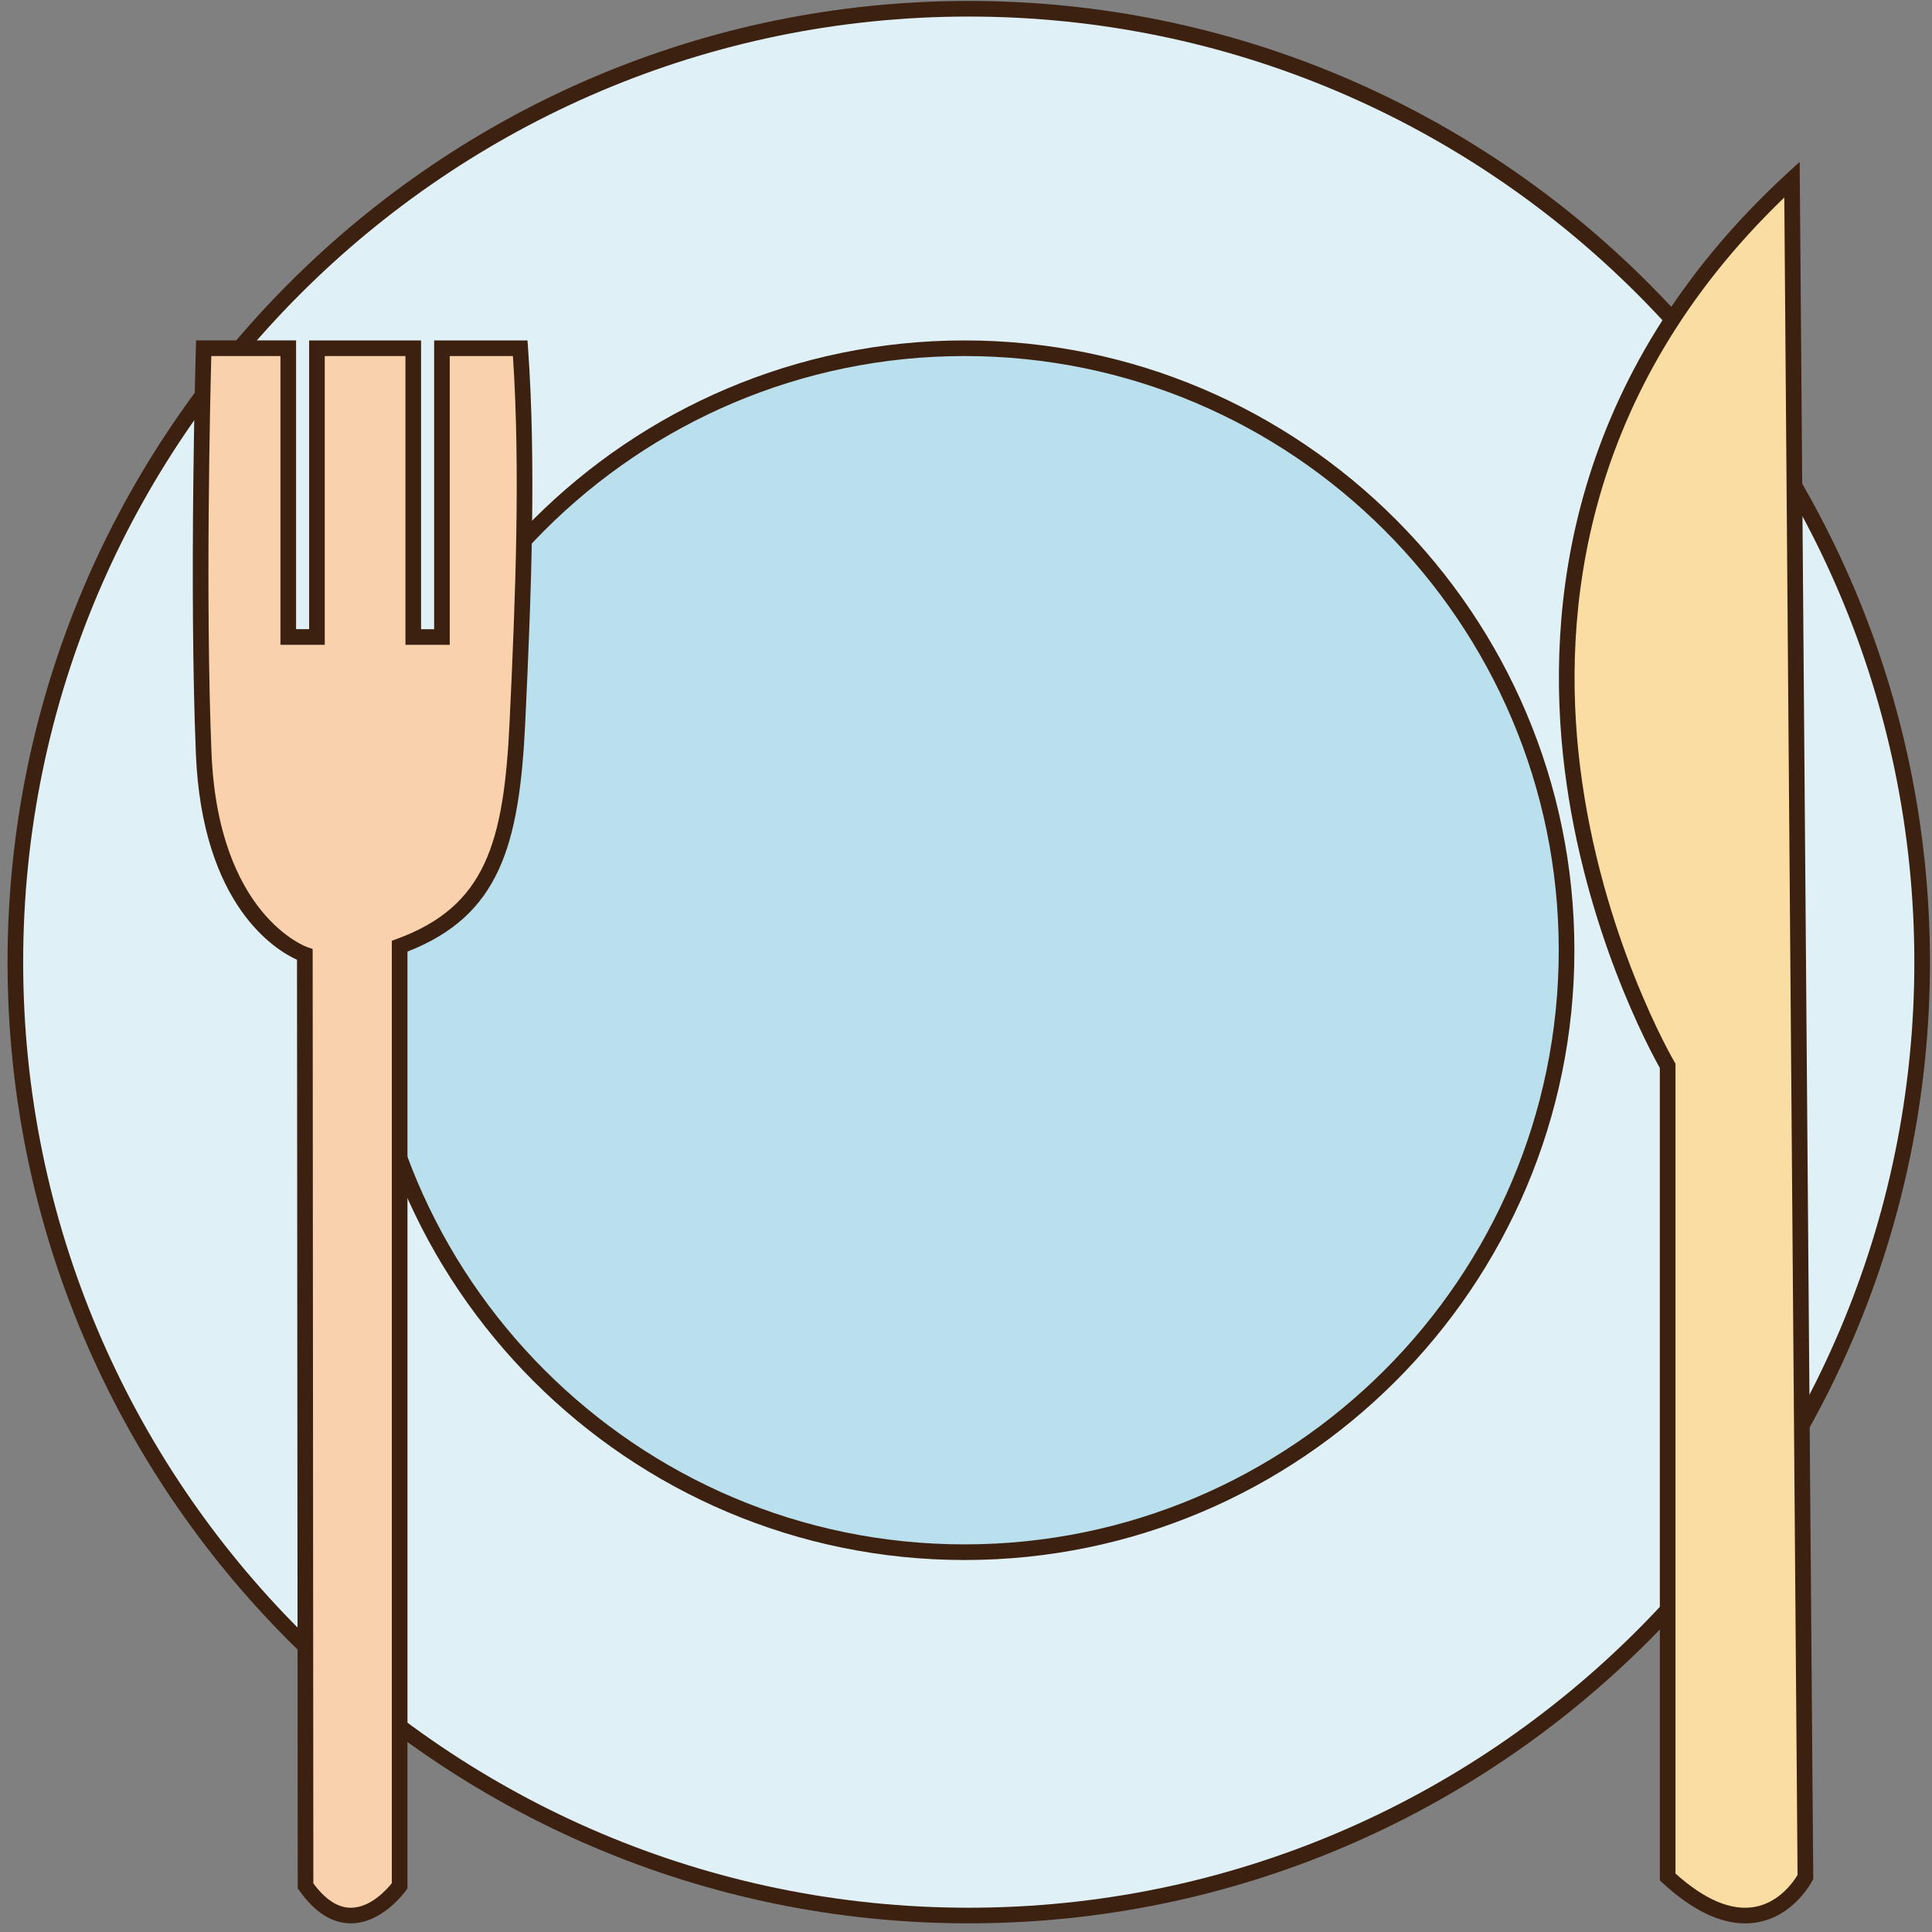
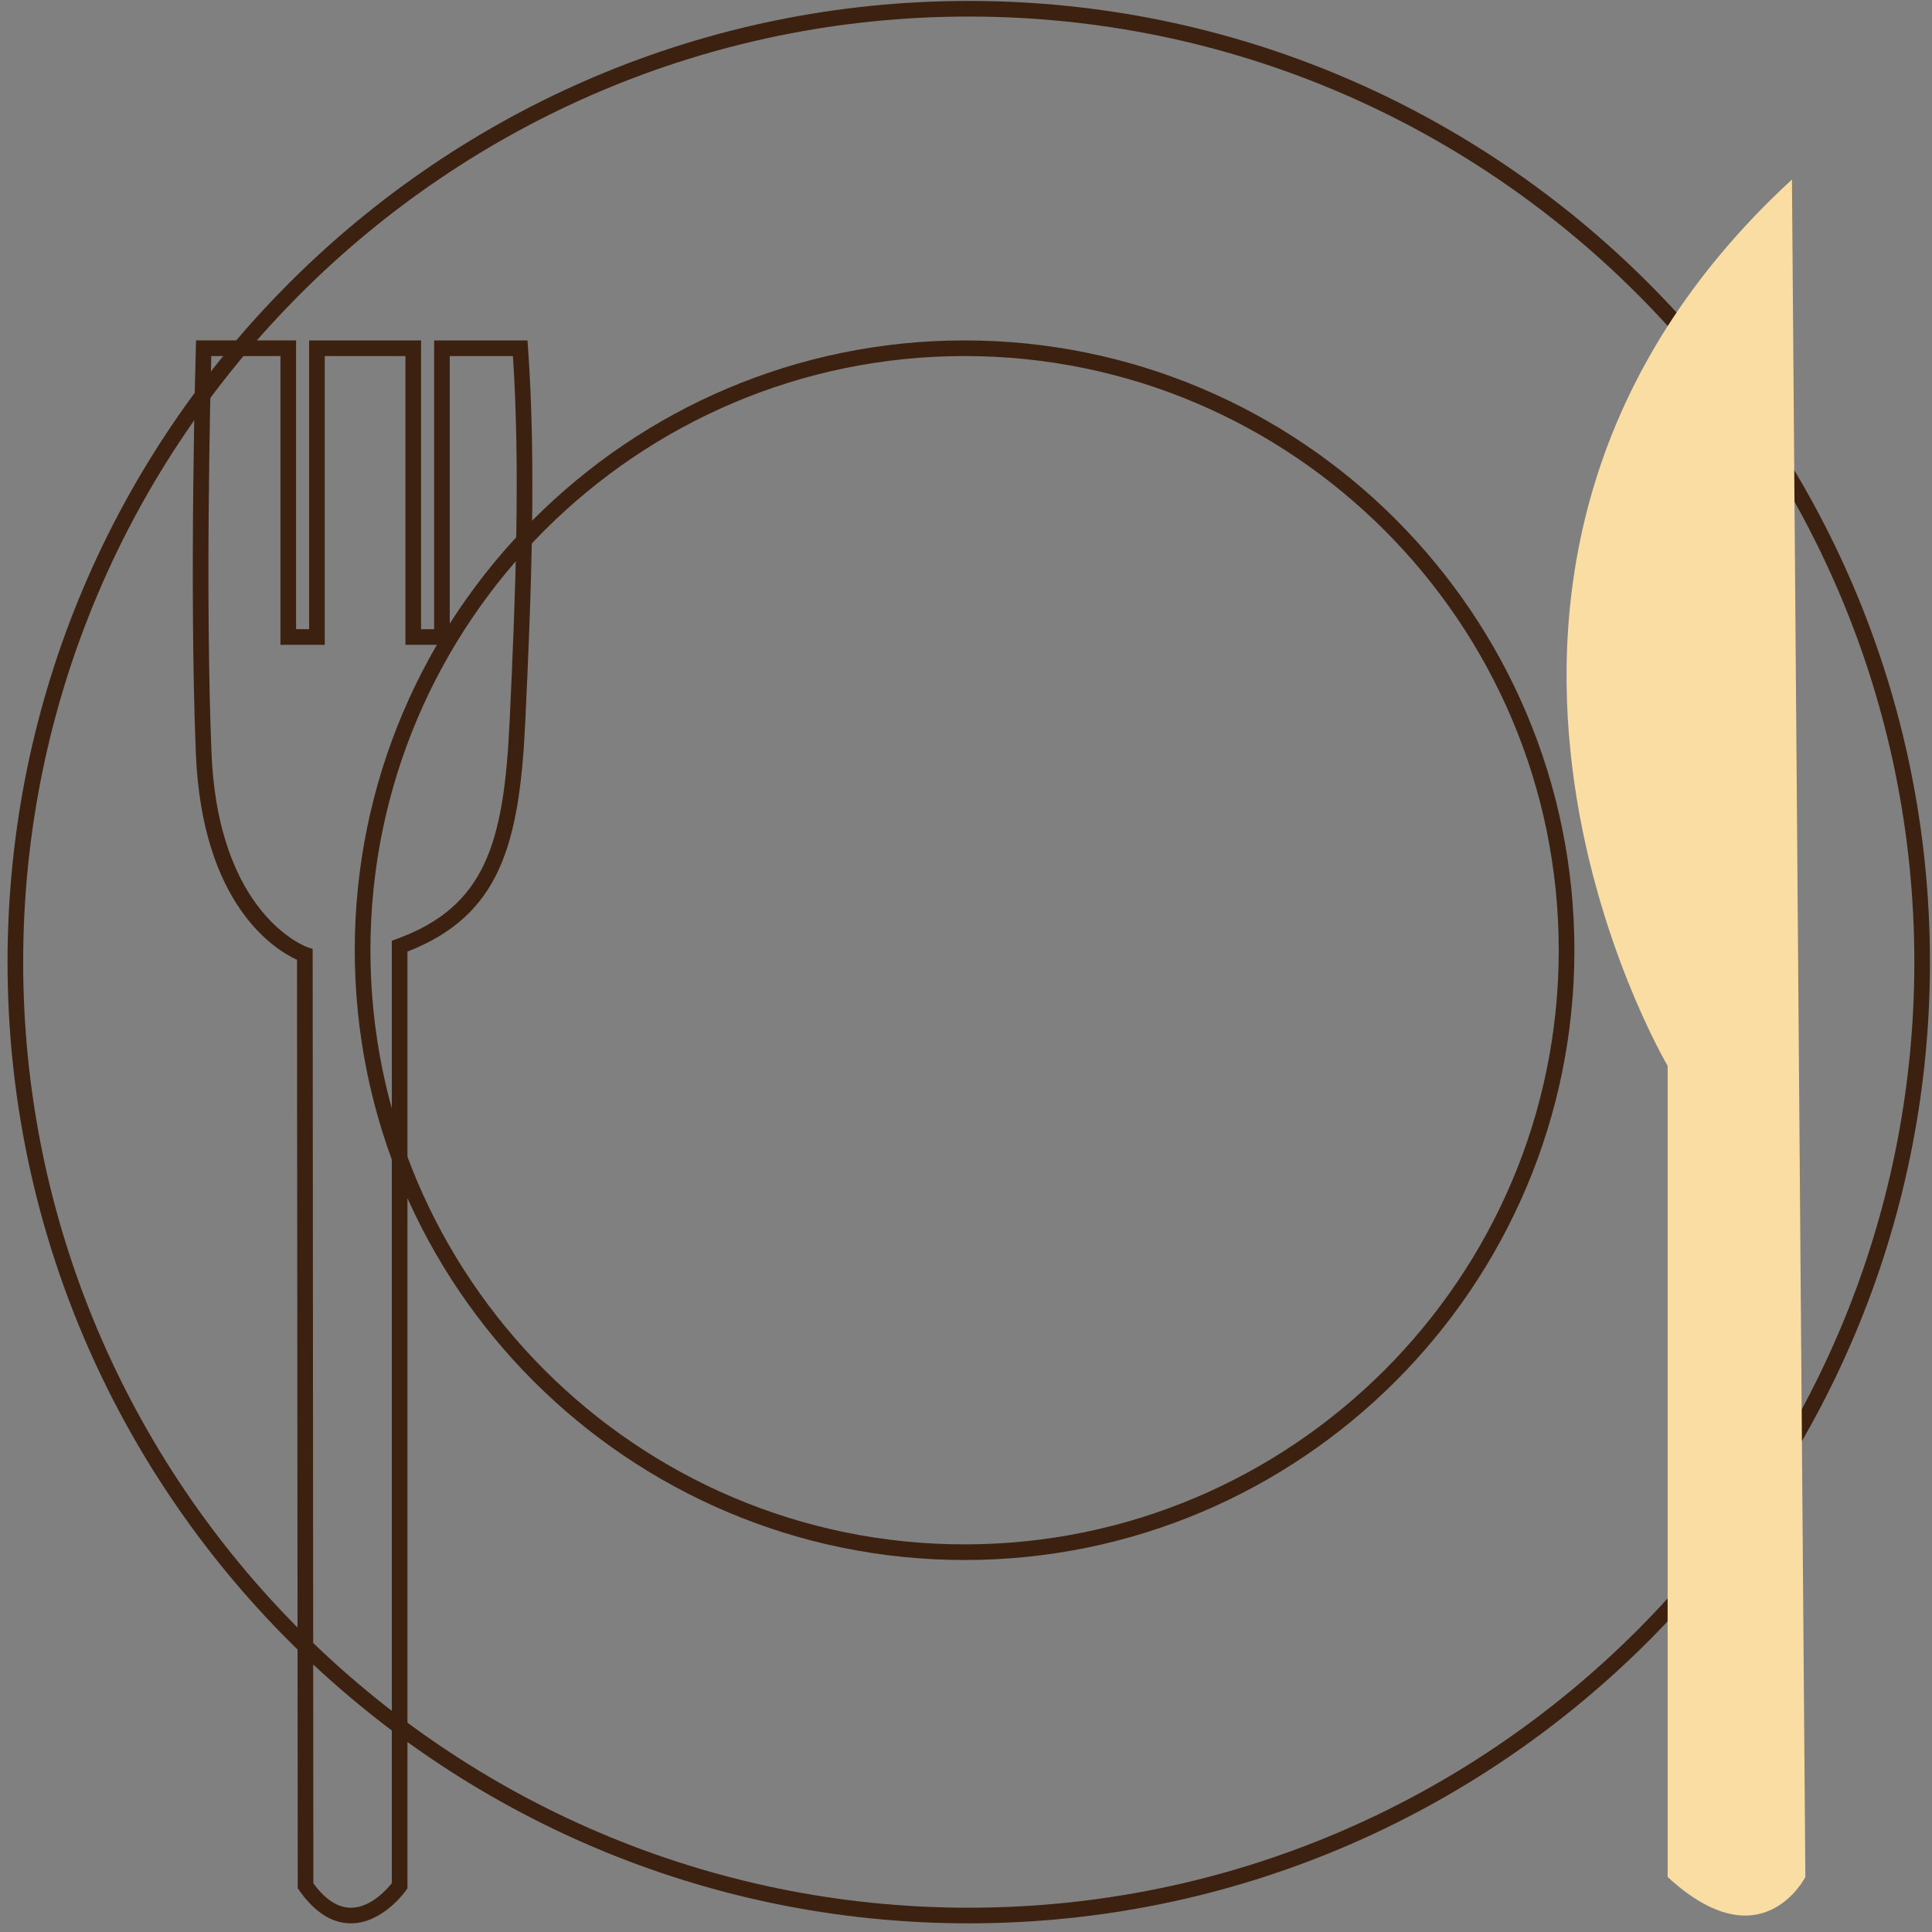
<svg xmlns="http://www.w3.org/2000/svg" width="128px" height="128px" viewBox="0 0 128 128" version="1.1">
  <rect x="0" y="0" width="128" height="128" fill="#808080" stroke="none" />
  <title>煨-Icon</title>
  <g id="煨-Icon" stroke="none" stroke-width="1" fill="none" fill-rule="evenodd">
    <g id="编组">
-       <path d="M127.347,63.744 C127.347,64.779 127.322,65.811 127.271,66.844 C127.22,67.876 127.144,68.906 127.043,69.936 C126.942,70.964 126.815,71.99 126.663,73.013 C126.512,74.035 126.335,75.053 126.134,76.067 C125.932,77.081 125.706,78.09 125.454,79.092 C125.203,80.094 124.927,81.091 124.628,82.08 C124.327,83.069 124.002,84.051 123.654,85.024 C123.306,85.997 122.934,86.961 122.539,87.916 C122.144,88.871 121.725,89.816 121.283,90.75 C120.84,91.685 120.376,92.609 119.888,93.519 C119.401,94.431 118.892,95.33 118.361,96.217 C117.829,97.104 117.277,97.977 116.702,98.837 C116.128,99.696 115.532,100.541 114.916,101.372 C114.301,102.201 113.665,103.017 113.009,103.815 C112.353,104.614 111.678,105.397 110.984,106.163 C110.291,106.929 109.578,107.678 108.847,108.409 C108.116,109.14 107.367,109.853 106.601,110.547 C105.835,111.24 105.052,111.915 104.253,112.571 C103.455,113.227 102.64,113.863 101.81,114.479 C100.979,115.094 100.134,115.689 99.275,116.263 C98.415,116.838 97.542,117.391 96.656,117.922 C95.768,118.454 94.869,118.963 93.958,119.45 C93.046,119.938 92.123,120.403 91.189,120.845 C90.254,121.287 89.309,121.706 88.354,122.1 C87.4,122.496 86.435,122.868 85.462,123.216 C84.488,123.564 83.507,123.889 82.518,124.19 C81.529,124.489 80.533,124.765 79.53,125.016 C78.527,125.268 77.519,125.493 76.505,125.695 C75.491,125.897 74.473,126.074 73.451,126.225 C72.428,126.377 71.402,126.503 70.374,126.605 C69.344,126.706 68.314,126.782 67.281,126.833 C66.249,126.884 65.217,126.909 64.182,126.909 C63.148,126.909 62.115,126.884 61.084,126.833 C60.05,126.782 59.02,126.706 57.991,126.605 C56.962,126.503 55.936,126.377 54.914,126.225 C53.891,126.074 52.874,125.897 51.859,125.695 C50.846,125.493 49.837,125.268 48.835,125.016 C47.832,124.765 46.835,124.489 45.846,124.19 C44.857,123.889 43.876,123.564 42.902,123.216 C41.929,122.868 40.965,122.496 40.01,122.1 C39.055,121.706 38.11,121.287 37.176,120.845 C36.241,120.403 35.318,119.938 34.407,119.45 C33.495,118.963 32.596,118.454 31.709,117.922 C30.823,117.391 29.949,116.838 29.09,116.263 C28.23,115.689 27.386,115.094 26.555,114.479 C25.725,113.863 24.91,113.227 24.111,112.571 C23.312,111.915 22.529,111.24 21.763,110.547 C20.997,109.853 20.248,109.14 19.517,108.409 C18.787,107.678 18.074,106.929 17.38,106.163 C16.685,105.397 16.012,104.614 15.355,103.815 C14.699,103.017 14.064,102.201 13.448,101.372 C12.832,100.541 12.237,99.696 11.663,98.837 C11.088,97.977 10.535,97.104 10.004,96.217 C9.472,95.33 8.963,94.431 8.477,93.519 C7.989,92.609 7.524,91.685 7.082,90.75 C6.64,89.816 6.221,88.871 5.826,87.916 C5.43,86.961 5.058,85.997 4.71,85.024 C4.362,84.051 4.037,83.069 3.737,82.08 C3.437,81.091 3.162,80.094 2.91,79.092 C2.659,78.09 2.433,77.081 2.231,76.067 C2.029,75.053 1.853,74.035 1.701,73.013 C1.55,71.99 1.423,70.964 1.321,69.936 C1.221,68.906 1.145,67.876 1.094,66.844 C1.043,65.811 1.018,64.779 1.018,63.744 C1.018,62.71 1.043,61.677 1.094,60.646 C1.145,59.612 1.221,58.582 1.321,57.552 C1.423,56.524 1.55,55.498 1.701,54.476 C1.853,53.453 2.029,52.436 2.231,51.421 C2.433,50.408 2.659,49.4 2.91,48.397 C3.162,47.394 3.437,46.397 3.737,45.408 C4.037,44.419 4.362,43.437 4.71,42.464 C5.058,41.491 5.43,40.527 5.826,39.572 C6.221,38.617 6.64,37.672 7.082,36.738 C7.524,35.803 7.989,34.881 8.477,33.969 C8.963,33.057 9.472,32.158 10.004,31.271 C10.535,30.385 11.088,29.511 11.663,28.652 C12.237,27.792 12.832,26.947 13.448,26.117 C14.064,25.287 14.699,24.472 15.355,23.673 C16.012,22.874 16.685,22.091 17.38,21.325 C18.074,20.559 18.787,19.81 19.517,19.079 C20.248,18.348 20.997,17.636 21.763,16.943 C22.529,16.248 23.312,15.573 24.111,14.917 C24.91,14.261 25.725,13.625 26.555,13.009 C27.386,12.394 28.23,11.799 29.09,11.225 C29.949,10.65 30.823,10.097 31.709,9.566 C32.596,9.034 33.495,8.525 34.407,8.038 C35.318,7.55 36.241,7.085 37.176,6.643 C38.11,6.202 39.055,5.783 40.01,5.388 C40.965,4.992 41.929,4.62 42.902,4.272 C43.876,3.924 44.857,3.599 45.846,3.299 C46.835,2.999 47.832,2.724 48.835,2.472 C49.837,2.221 50.846,1.995 51.859,1.793 C52.874,1.591 53.891,1.414 54.914,1.263 C55.936,1.112 56.962,0.985 57.991,0.883 C59.02,0.782 60.05,0.707 61.084,0.656 C62.115,0.604 63.148,0.58 64.182,0.58 C65.217,0.58 66.249,0.604 67.281,0.656 C68.314,0.707 69.344,0.782 70.374,0.883 C71.402,0.985 72.428,1.112 73.451,1.263 C74.473,1.414 75.491,1.591 76.505,1.793 C77.519,1.995 78.527,2.221 79.53,2.472 C80.533,2.724 81.529,2.999 82.518,3.299 C83.507,3.599 84.488,3.924 85.462,4.272 C86.435,4.62 87.4,4.992 88.354,5.388 C89.309,5.783 90.254,6.202 91.189,6.643 C92.123,7.085 93.046,7.55 93.958,8.038 C94.869,8.525 95.768,9.034 96.656,9.566 C97.542,10.097 98.415,10.65 99.275,11.225 C100.134,11.799 100.979,12.394 101.81,13.009 C102.64,13.625 103.455,14.261 104.253,14.917 C105.052,15.573 105.835,16.248 106.601,16.943 C107.367,17.636 108.116,18.348 108.847,19.079 C109.578,19.81 110.291,20.559 110.984,21.325 C111.678,22.091 112.353,22.874 113.009,23.673 C113.665,24.472 114.301,25.287 114.916,26.117 C115.532,26.947 116.128,27.792 116.702,28.652 C117.277,29.511 117.829,30.385 118.361,31.271 C118.892,32.158 119.401,33.057 119.888,33.969 C120.376,34.881 120.84,35.803 121.283,36.738 C121.725,37.672 122.144,38.617 122.539,39.572 C122.934,40.527 123.306,41.491 123.654,42.464 C124.002,43.437 124.327,44.419 124.628,45.408 C124.927,46.397 125.203,47.394 125.454,48.397 C125.706,49.4 125.932,50.408 126.134,51.421 C126.335,52.436 126.512,53.453 126.663,54.476 C126.815,55.498 126.942,56.524 127.043,57.552 C127.144,58.582 127.22,59.612 127.271,60.646 C127.322,61.677 127.347,62.71 127.347,63.744" id="Fill-27" fill="#DFF1F6" />
      <path d="M64.182,127.426 C29.068,127.426 0.5,98.858 0.5,63.744 C0.5,28.63 29.068,0.062 64.182,0.062 C99.296,0.062 127.864,28.63 127.864,63.744 C127.864,98.858 99.296,127.426 64.182,127.426 Z M64.182,1.097 C29.639,1.097 1.535,29.201 1.535,63.744 C1.535,98.288 29.639,126.392 64.182,126.392 C98.726,126.392 126.83,98.288 126.83,63.744 C126.83,29.201 98.726,1.097 64.182,1.097 L64.182,1.097 Z" id="Fill-29" fill="#3C2010" />
-       <path d="M103.791,62.954 C103.791,63.606 103.775,64.259 103.743,64.911 C103.711,65.562 103.663,66.213 103.599,66.863 C103.535,67.512 103.455,68.161 103.359,68.806 C103.263,69.452 103.152,70.094 103.024,70.734 C102.897,71.374 102.754,72.011 102.596,72.645 C102.437,73.278 102.262,73.907 102.073,74.531 C101.884,75.156 101.68,75.776 101.46,76.391 C101.24,77.005 101.005,77.613 100.755,78.216 C100.505,78.819 100.241,79.416 99.962,80.006 C99.682,80.597 99.389,81.18 99.082,81.755 C98.774,82.33 98.452,82.899 98.117,83.458 C97.781,84.018 97.432,84.57 97.069,85.113 C96.707,85.655 96.331,86.188 95.942,86.713 C95.553,87.237 95.152,87.752 94.738,88.257 C94.323,88.761 93.897,89.255 93.459,89.739 C93.02,90.222 92.57,90.695 92.109,91.156 C91.648,91.617 91.175,92.068 90.691,92.506 C90.207,92.945 89.713,93.37 89.209,93.785 C88.704,94.2 88.19,94.6 87.665,94.99 C87.142,95.378 86.607,95.754 86.065,96.116 C85.522,96.479 84.971,96.828 84.411,97.164 C83.852,97.5 83.284,97.821 82.708,98.128 C82.132,98.436 81.549,98.729 80.959,99.01 C80.369,99.288 79.773,99.552 79.17,99.802 C78.567,100.052 77.957,100.286 77.343,100.506 C76.728,100.726 76.108,100.932 75.484,101.121 C74.86,101.31 74.23,101.484 73.598,101.643 C72.964,101.801 72.327,101.945 71.687,102.072 C71.047,102.199 70.404,102.311 69.758,102.406 C69.113,102.503 68.465,102.582 67.816,102.646 C67.166,102.71 66.516,102.759 65.863,102.79 C65.211,102.822 64.56,102.838 63.906,102.838 C63.253,102.838 62.602,102.822 61.949,102.79 C61.297,102.759 60.647,102.71 59.997,102.646 C59.348,102.582 58.699,102.503 58.054,102.406 C57.409,102.311 56.765,102.199 56.125,102.072 C55.484,101.945 54.849,101.801 54.215,101.643 C53.582,101.484 52.953,101.31 52.328,101.121 C51.704,100.932 51.084,100.726 50.469,100.506 C49.855,100.286 49.246,100.052 48.643,99.802 C48.04,99.552 47.444,99.288 46.853,99.01 C46.263,98.729 45.68,98.436 45.105,98.128 C44.529,97.821 43.961,97.5 43.402,97.164 C42.841,96.828 42.29,96.479 41.747,96.116 C41.204,95.754 40.671,95.378 40.148,94.99 C39.623,94.6 39.109,94.2 38.604,93.785 C38.1,93.37 37.604,92.945 37.121,92.506 C36.638,92.068 36.165,91.617 35.704,91.156 C35.241,90.695 34.792,90.222 34.354,89.739 C33.916,89.255 33.488,88.761 33.075,88.257 C32.661,87.752 32.259,87.237 31.871,86.713 C31.482,86.188 31.106,85.655 30.743,85.113 C30.38,84.57 30.031,84.018 29.696,83.458 C29.361,82.899 29.039,82.33 28.731,81.755 C28.423,81.18 28.129,80.597 27.851,80.006 C27.572,79.416 27.307,78.819 27.058,78.216 C26.808,77.613 26.573,77.005 26.353,76.391 C26.133,75.776 25.929,75.156 25.739,74.531 C25.549,73.907 25.376,73.278 25.217,72.645 C25.058,72.011 24.916,71.374 24.788,70.734 C24.661,70.094 24.55,69.452 24.453,68.806 C24.357,68.161 24.278,67.512 24.213,66.863 C24.15,66.213 24.102,65.562 24.069,64.911 C24.038,64.259 24.022,63.606 24.022,62.954 C24.022,62.301 24.038,61.648 24.069,60.997 C24.102,60.345 24.15,59.693 24.213,59.044 C24.278,58.394 24.357,57.747 24.453,57.102 C24.55,56.455 24.661,55.813 24.788,55.172 C24.916,54.532 25.058,53.895 25.217,53.263 C25.376,52.629 25.549,52.001 25.739,51.376 C25.929,50.751 26.133,50.132 26.353,49.517 C26.573,48.902 26.808,48.293 27.058,47.69 C27.307,47.087 27.572,46.49 27.851,45.901 C28.129,45.311 28.423,44.728 28.731,44.152 C29.039,43.576 29.361,43.009 29.696,42.448 C30.031,41.889 30.38,41.338 30.743,40.795 C31.106,40.252 31.482,39.718 31.871,39.194 C32.259,38.67 32.661,38.156 33.075,37.651 C33.488,37.146 33.916,36.652 34.354,36.169 C34.792,35.686 35.241,35.213 35.704,34.75 C36.165,34.289 36.638,33.84 37.121,33.401 C37.604,32.963 38.1,32.536 38.604,32.123 C39.109,31.708 39.623,31.307 40.148,30.918 C40.671,30.529 41.204,30.153 41.747,29.791 C42.29,29.428 42.841,29.079 43.402,28.743 C43.961,28.408 44.529,28.086 45.105,27.778 C45.68,27.47 46.263,27.177 46.853,26.898 C47.444,26.619 48.04,26.355 48.643,26.105 C49.246,25.855 49.855,25.62 50.469,25.4 C51.084,25.181 51.704,24.976 52.328,24.787 C52.953,24.597 53.582,24.423 54.215,24.264 C54.849,24.105 55.484,23.962 56.125,23.836 C56.765,23.708 57.409,23.596 58.054,23.501 C58.699,23.405 59.348,23.325 59.997,23.261 C60.647,23.198 61.297,23.149 61.949,23.117 C62.602,23.085 63.253,23.069 63.906,23.069 C64.56,23.069 65.211,23.085 65.863,23.117 C66.516,23.149 67.166,23.198 67.816,23.261 C68.465,23.325 69.113,23.405 69.759,23.501 C70.404,23.596 71.047,23.708 71.687,23.836 C72.327,23.962 72.964,24.105 73.598,24.264 C74.23,24.423 74.86,24.597 75.484,24.787 C76.108,24.976 76.728,25.181 77.343,25.4 C77.957,25.62 78.567,25.855 79.17,26.105 C79.773,26.355 80.369,26.619 80.959,26.898 C81.549,27.177 82.132,27.47 82.708,27.778 C83.284,28.086 83.852,28.408 84.411,28.743 C84.971,29.079 85.522,29.428 86.065,29.791 C86.607,30.153 87.142,30.529 87.665,30.918 C88.19,31.307 88.704,31.708 89.209,32.123 C89.713,32.536 90.207,32.963 90.691,33.401 C91.175,33.84 91.648,34.289 92.109,34.75 C92.57,35.213 93.02,35.686 93.459,36.169 C93.897,36.652 94.323,37.146 94.738,37.651 C95.152,38.156 95.553,38.67 95.942,39.194 C96.331,39.718 96.707,40.252 97.069,40.795 C97.432,41.338 97.781,41.889 98.117,42.448 C98.452,43.009 98.774,43.576 99.082,44.152 C99.389,44.728 99.682,45.311 99.962,45.901 C100.241,46.49 100.505,47.087 100.755,47.69 C101.005,48.293 101.24,48.902 101.46,49.517 C101.68,50.132 101.884,50.751 102.073,51.376 C102.262,52.001 102.437,52.629 102.596,53.263 C102.754,53.895 102.897,54.532 103.024,55.172 C103.152,55.813 103.263,56.455 103.359,57.102 C103.455,57.747 103.535,58.394 103.599,59.044 C103.663,59.693 103.711,60.345 103.743,60.997 C103.775,61.648 103.791,62.301 103.791,62.954" id="Fill-30" fill="#BAE0EE" />
      <path d="M63.906,103.355 C41.629,103.355 23.504,85.231 23.504,62.954 C23.504,40.675 41.629,22.554 63.906,22.554 C86.184,22.554 104.308,40.679 104.308,62.956 C104.308,85.234 86.181,103.355 63.906,103.355 Z M63.906,23.589 C42.199,23.589 24.541,41.249 24.541,62.954 C24.541,84.658 42.202,102.319 63.906,102.319 C85.611,102.319 103.271,84.658 103.271,62.954 C103.271,41.249 85.611,23.589 63.906,23.589 L63.906,23.589 Z" id="Fill-31" fill="#3C2010" />
      <path d="M118.721,11.893 L119.61,124.353 C119.61,124.353 116.716,130.106 110.485,124.353 L110.485,70.613 C110.485,70.613 90.898,37.524 118.721,11.893" id="Fill-32" fill="#FADDA3" />
-       <path d="M115.615,127.429 C113.913,127.429 112.074,126.525 110.134,124.733 L109.968,124.58 L109.968,70.752 C109.351,69.662 104.978,61.619 103.657,50.929 C102.346,40.338 103.837,24.902 118.371,11.514 L119.233,10.722 L120.133,124.473 L120.077,124.585 C120.028,124.679 118.881,126.915 116.454,127.354 C116.177,127.402 115.899,127.429 115.615,127.429 Z M111.002,124.124 C112.943,125.869 114.709,126.614 116.255,126.338 C117.911,126.041 118.86,124.615 119.093,124.221 L118.214,13.084 C104.817,25.971 103.435,40.638 104.681,50.765 C106.063,62.01 110.885,70.27 110.933,70.35 L111.005,70.471 L111.005,124.124 L111.002,124.124 L111.002,124.124 Z" id="Fill-33" fill="#3C2010" />
-       <path d="M34.465,23.072 C34.465,23.072 32.259,23.072 29.277,23.072 L29.277,42.203 L27.377,42.203 L27.377,23.072 C25.324,23.072 23.076,23.072 20.996,23.072 L20.996,42.203 L19.098,42.203 L19.098,23.072 C15.909,23.072 13.492,23.072 13.492,23.072 C13.492,23.072 13.034,38.575 13.492,49.891 C13.951,61.212 20.194,63.24 20.194,63.24 L20.243,124.94 C23.359,129.369 26.477,124.94 26.477,124.94 L26.477,62.685 C32.516,60.472 33.878,56.289 34.28,47.85 C34.652,40.006 35.031,30.91 34.465,23.072" id="Fill-34" fill="#FAD1AD" />
      <path d="M23.244,127.426 C21.993,127.426 20.841,126.689 19.82,125.237 L19.726,125.103 L19.726,124.94 L19.677,63.588 C18.286,62.959 13.385,60.025 12.976,49.91 C12.523,38.704 12.97,23.208 12.976,23.053 L12.991,22.551 L19.616,22.551 L19.616,41.684 L20.481,41.684 L20.481,22.554 L27.897,22.554 L27.897,41.686 L28.762,41.686 L28.762,22.554 L34.947,22.554 L34.982,23.035 C35.534,30.712 35.194,39.515 34.798,47.876 C34.412,56.036 33.084,60.665 26.996,63.045 L26.996,125.106 L26.902,125.239 C26.838,125.328 25.338,127.426 23.244,127.426 Z M20.76,124.776 C21.548,125.85 22.384,126.394 23.244,126.394 C24.557,126.394 25.643,125.167 25.959,124.768 L25.959,62.326 L26.299,62.204 C32.168,60.051 33.383,55.852 33.762,47.829 C34.148,39.674 34.484,31.098 33.982,23.589 L29.796,23.589 L29.796,42.72 L26.862,42.72 L26.862,23.589 L21.516,23.589 L21.516,42.72 L18.581,42.72 L18.581,23.589 L13.999,23.589 C13.927,26.344 13.605,39.837 14.012,49.87 C14.449,60.647 20.299,62.728 20.358,62.75 L20.712,62.868 L20.715,63.24 L20.76,124.776 L20.76,124.776 Z" id="Fill-35" fill="#3C2010" />
    </g>
  </g>
</svg>